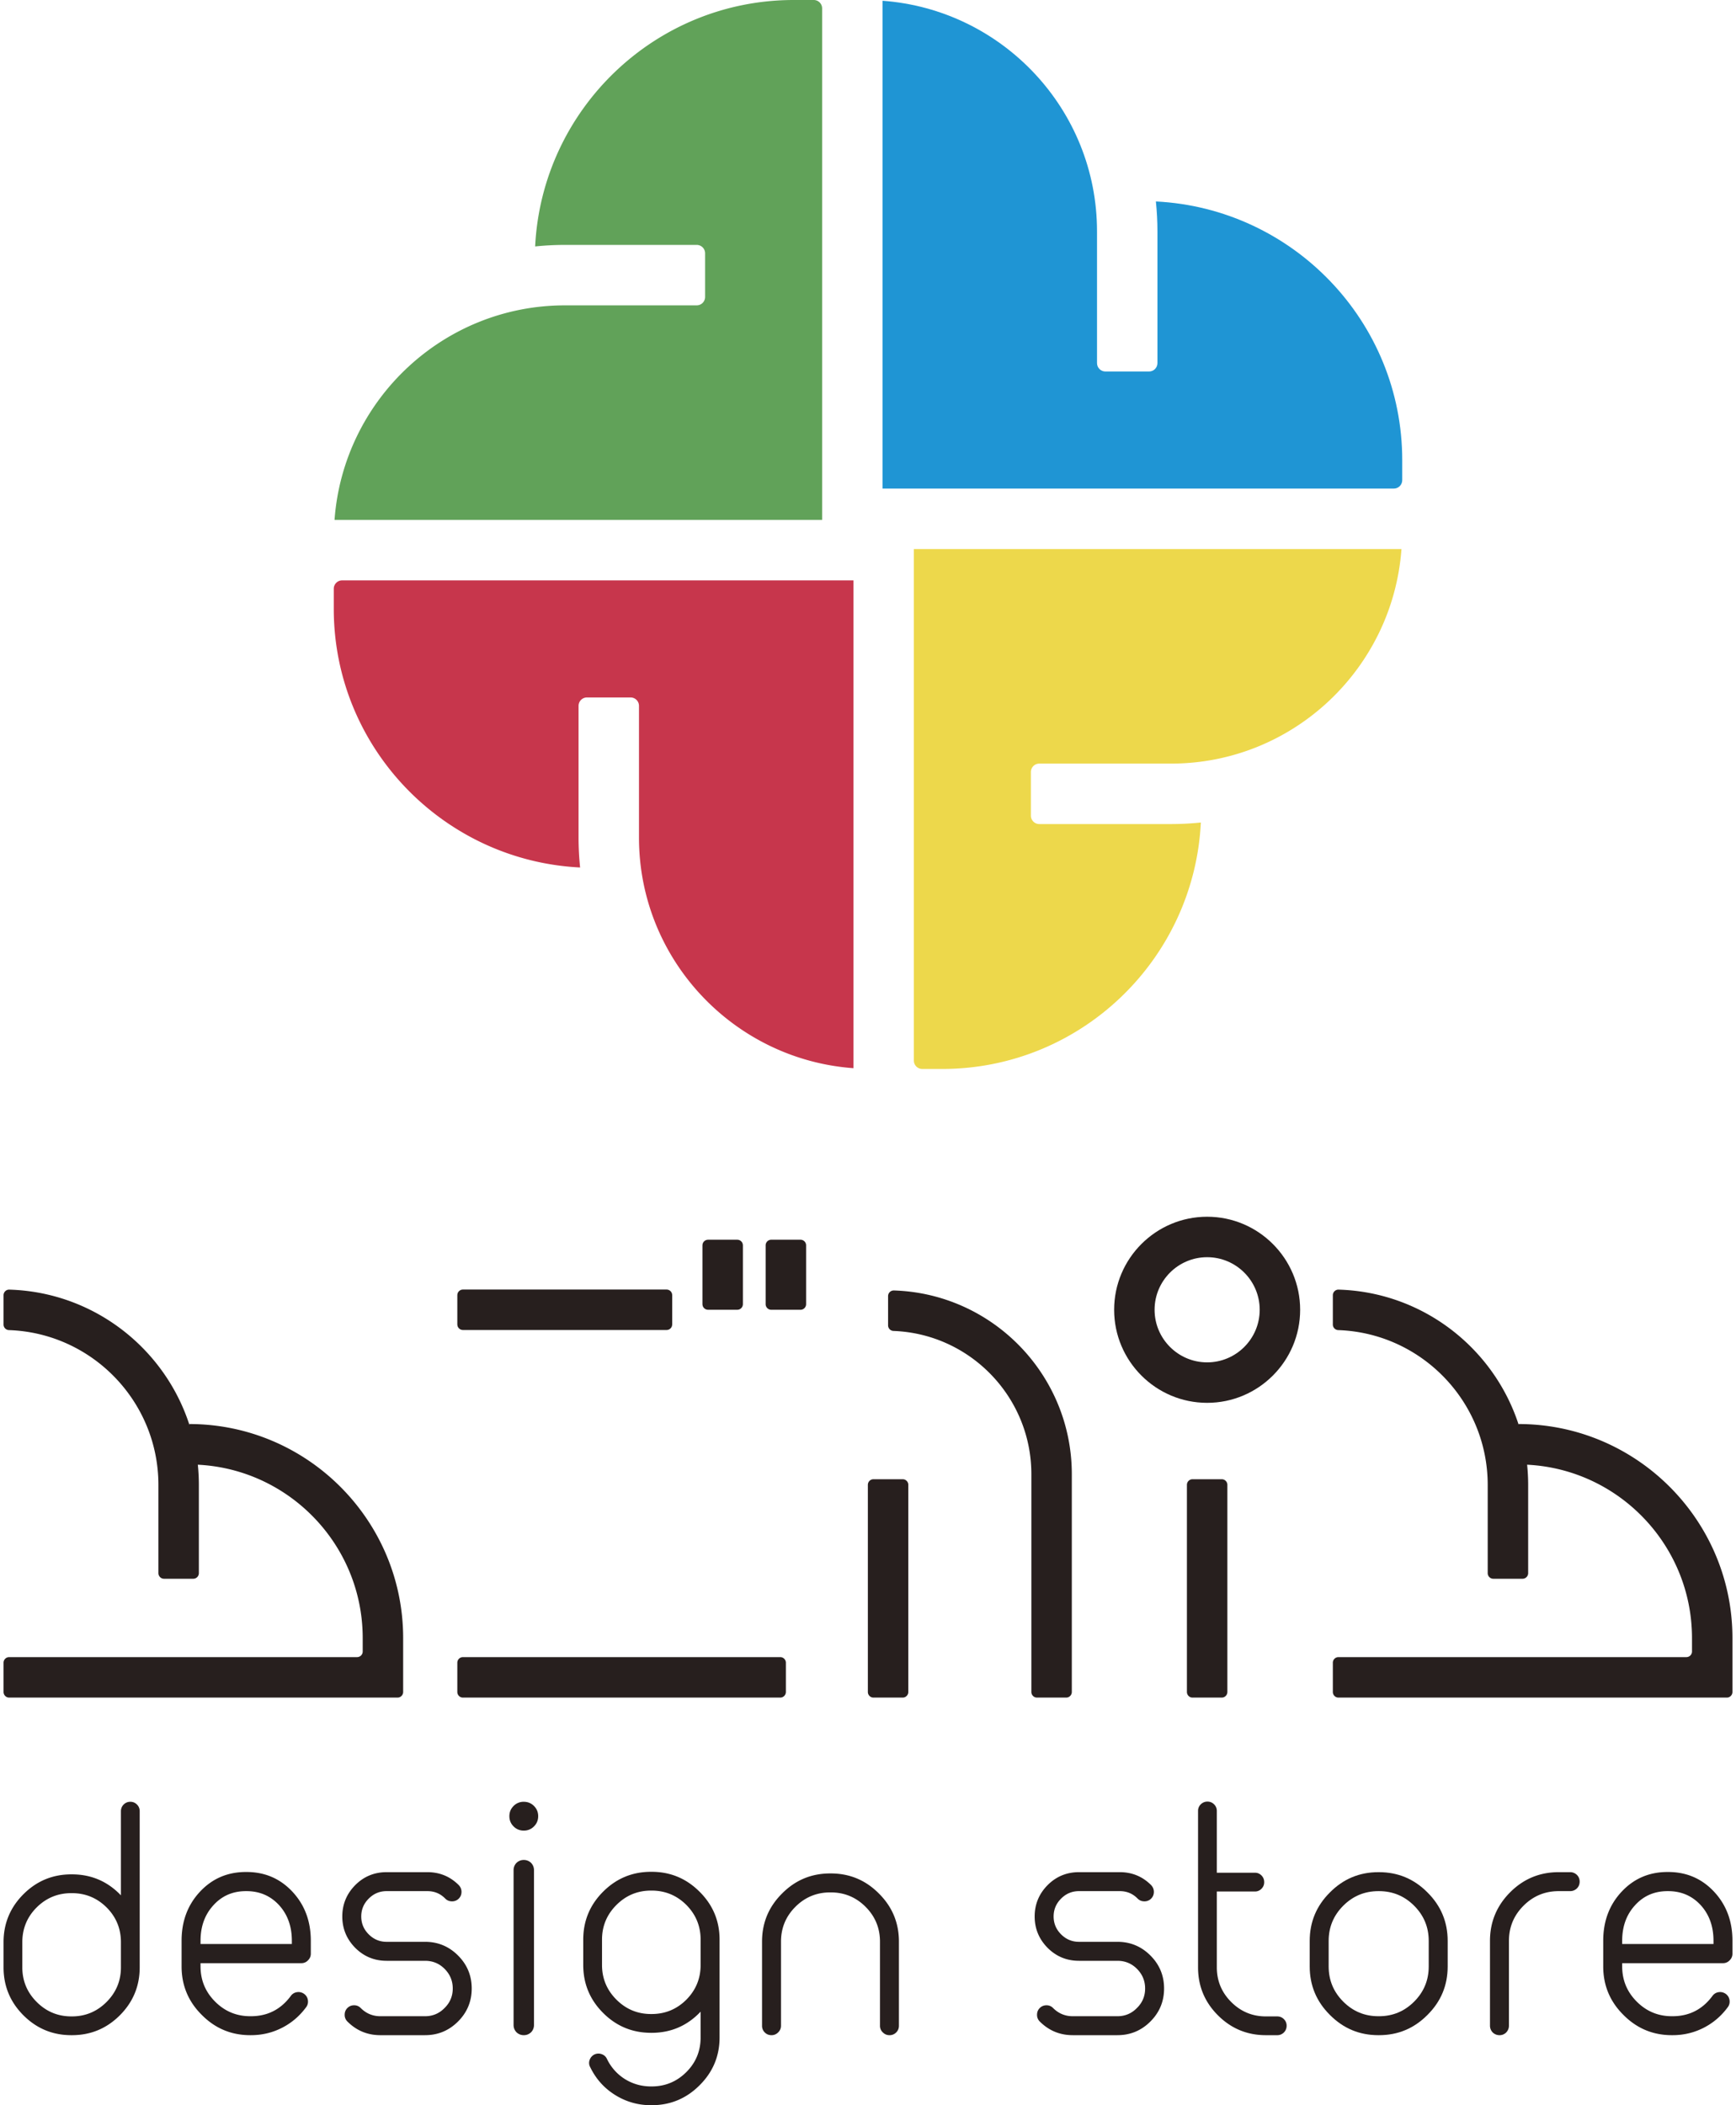
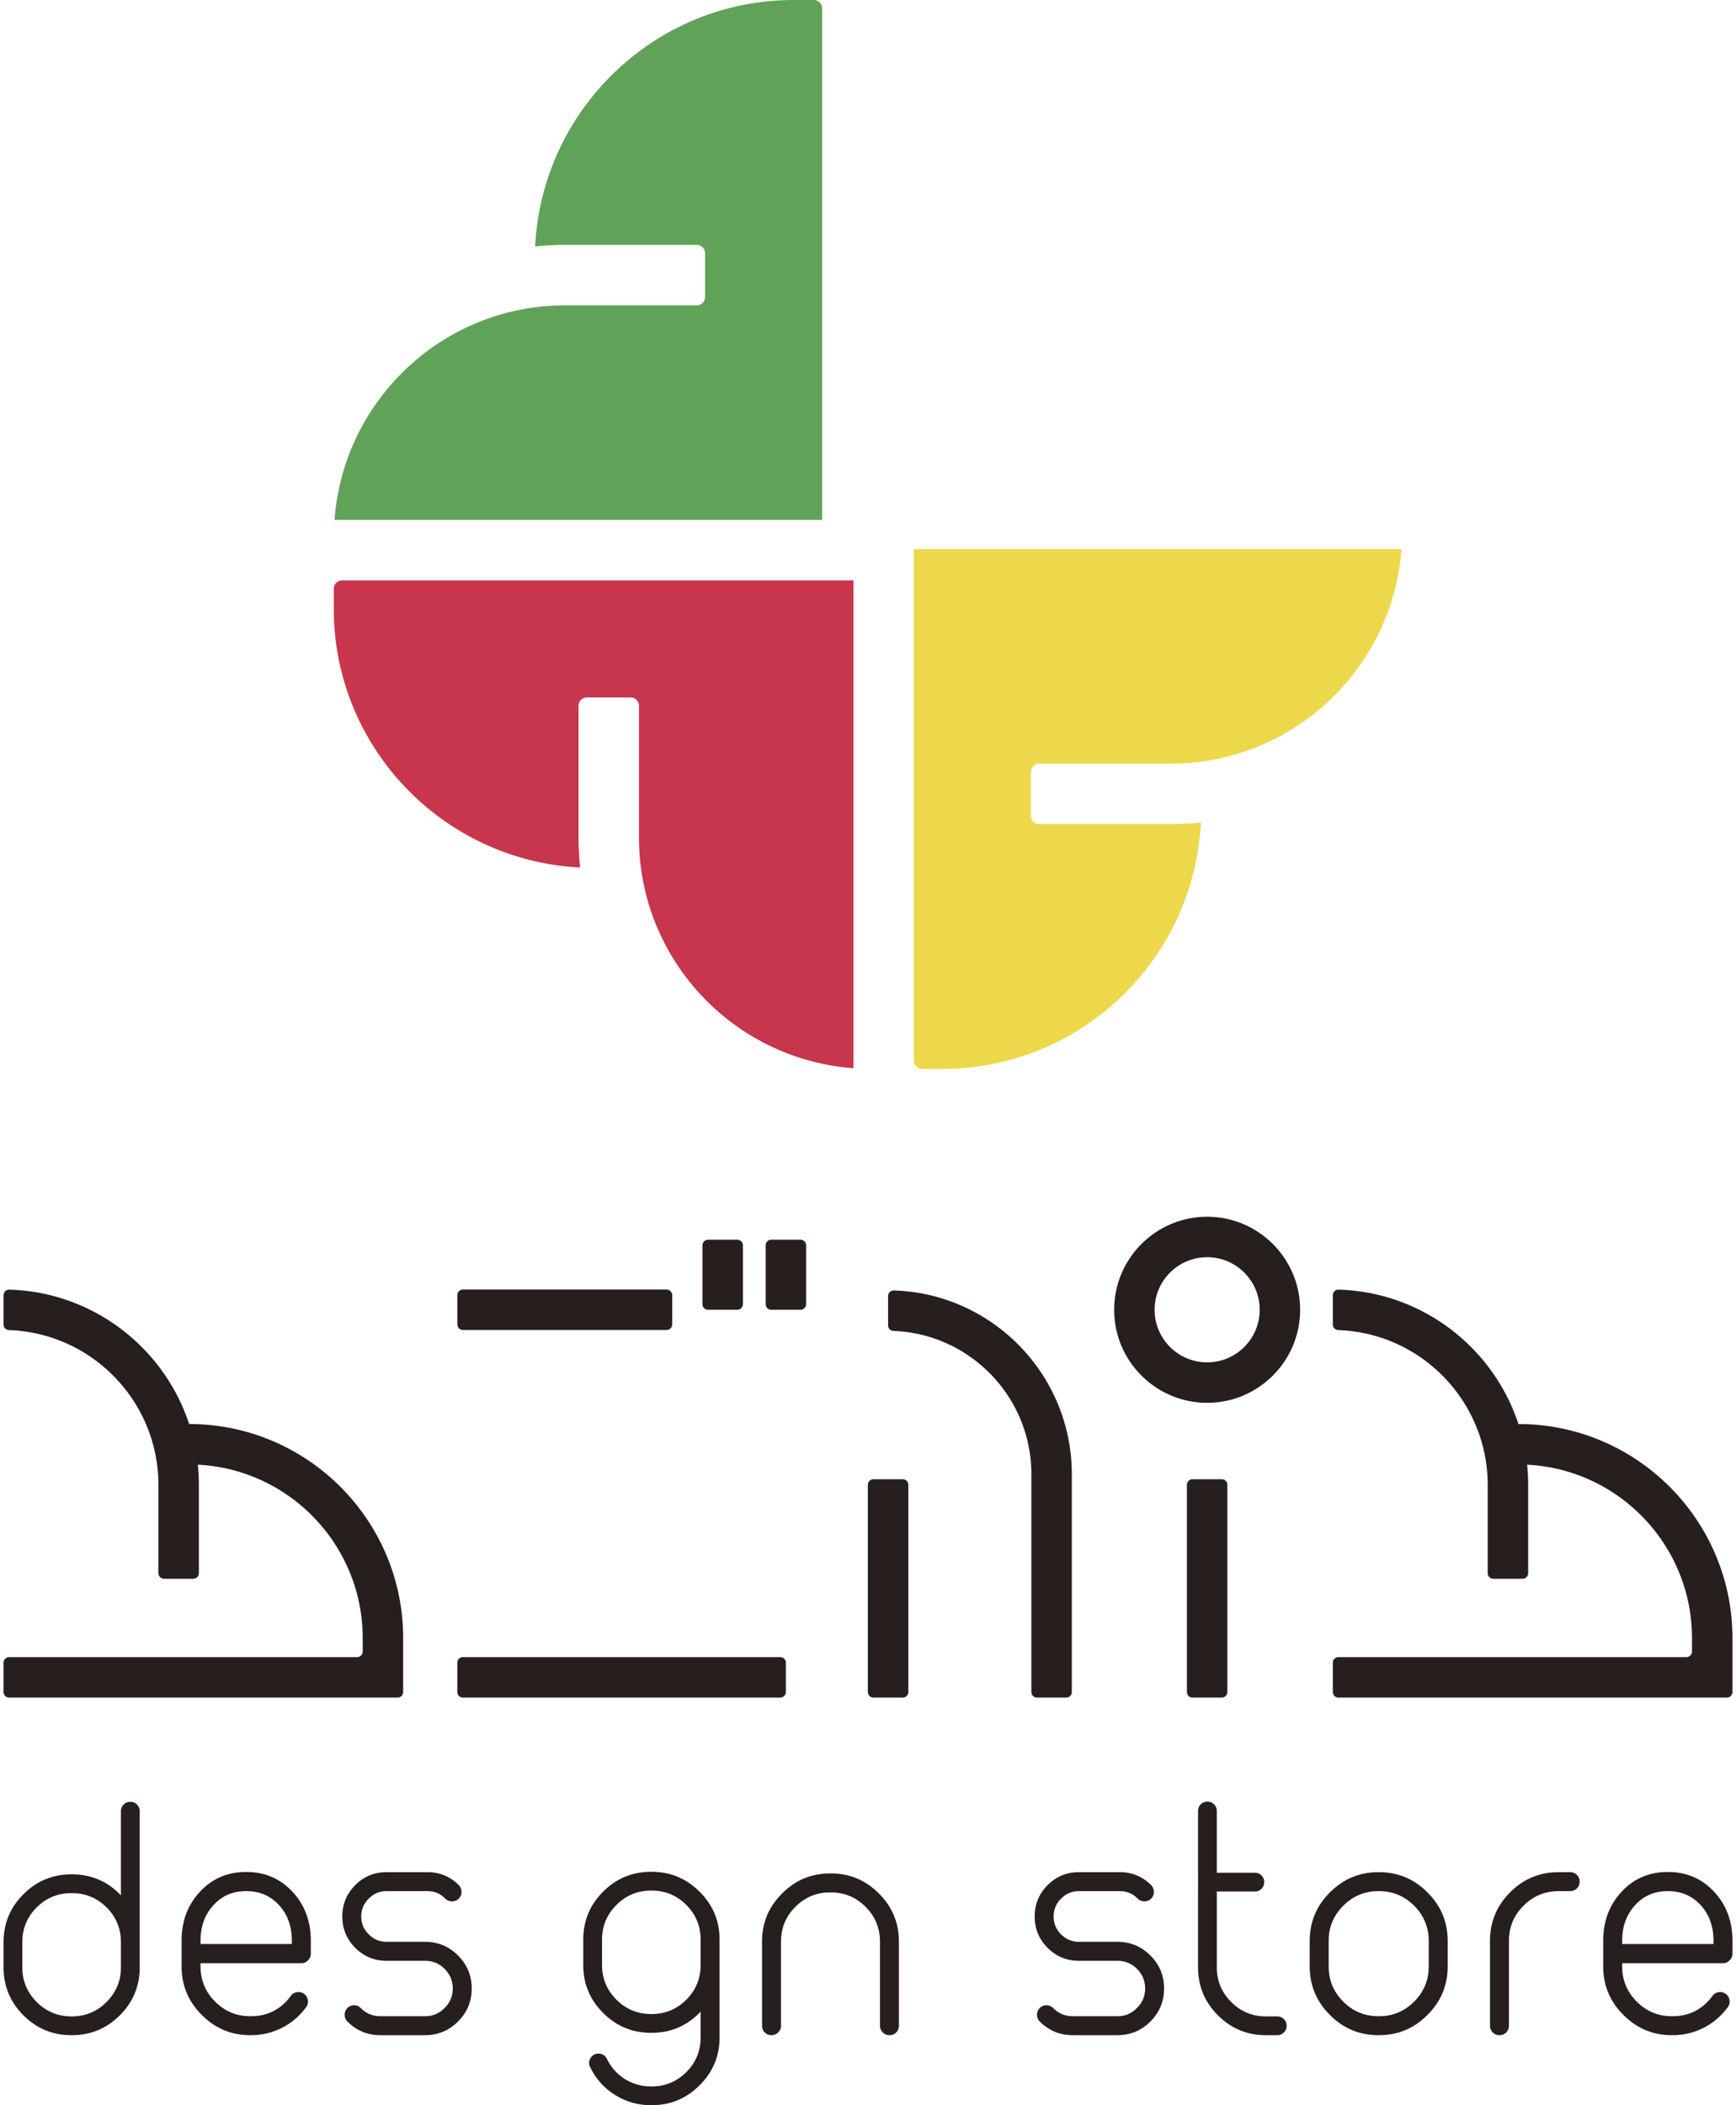
<svg xmlns="http://www.w3.org/2000/svg" version="1.1" id="logo02" width="330" height="400" viewBox="0 0 330 400">
  <style>#logotype1,#logotype2{fill:#271f1e}</style>
  <g id="logotype2">
    <path d="M24.789 342.347c.485 0 .901.174 1.247.522.346.345.519.772.519 1.28v29.657c0 3.557-1.258 6.596-3.775 9.112-2.518 2.517-5.555 3.777-9.112 3.777h-.104c-3.557 0-6.594-1.26-9.112-3.777-2.517-2.517-3.777-5.555-3.777-9.112v-4.78c0-3.557 1.26-6.596 3.777-9.112 2.518-2.517 5.555-3.777 9.112-3.777h.104c3.673 0 6.778 1.328 9.319 3.985v-15.973c0-.507.174-.935.52-1.28a1.738 1.738 0 011.282-.522zm-1.802 26.679c0-2.588-.912-4.794-2.736-6.618-1.826-1.801-4.019-2.702-6.583-2.702h-.104c-2.564 0-4.759.901-6.583 2.702-1.826 1.824-2.738 4.03-2.738 6.618v4.78c0 2.565.912 4.76 2.738 6.584 1.824 1.824 4.019 2.736 6.583 2.736h.104c2.564 0 4.757-.912 6.583-2.736 1.824-1.824 2.736-4.019 2.736-6.584v-4.78z" />
    <path d="M47.58 386.695c-3.604 0-6.675-1.283-9.216-3.845-2.564-2.542-3.846-5.612-3.846-9.218v-4.883c0-3.72 1.167-6.826 3.5-9.32 2.333-2.494 5.243-3.742 8.73-3.742h.104c3.487 0 6.397 1.248 8.73 3.742 2.333 2.494 3.5 5.601 3.5 9.32v2.46c0 .485-.174.901-.52 1.246a1.683 1.683 0 01-1.281.556h-19.16v.621c0 2.611.923 4.84 2.772 6.687 1.847 1.85 4.076 2.773 6.687 2.773h.104c3.164 0 5.692-1.283 7.588-3.845a1.733 1.733 0 011.211-.73c.486-.068.936.048 1.352.348.392.299.623.693.693 1.177.068.51-.047.961-.346 1.351-1.248 1.687-2.785 2.993-4.609 3.916s-3.788 1.385-5.889 1.385h-.104zm-9.458-17.324h17.357v-.621c0-2.728-.808-4.979-2.424-6.758-1.64-1.779-3.708-2.668-6.202-2.668h-.104c-2.494 0-4.551.889-6.167 2.668-1.64 1.779-2.46 4.03-2.46 6.758v.621z" />
    <path d="M73.487 372.56c-2.333 0-4.32-.821-5.959-2.46-1.64-1.665-2.46-3.651-2.46-5.96s.819-4.295 2.46-5.96c1.639-1.639 3.626-2.46 5.959-2.46h7.761c2.333 0 4.318.821 5.959 2.46.346.371.52.798.52 1.283 0 .507-.174.935-.52 1.283a1.746 1.746 0 01-1.281.519c-.509 0-.936-.174-1.283-.519-.924-.949-2.055-1.422-3.395-1.422h-7.761c-1.317 0-2.448.473-3.395 1.422-.948.946-1.421 2.078-1.421 3.395 0 1.317.473 2.448 1.421 3.395.946.946 2.078 1.419 3.395 1.419h7.311c2.447 0 4.538.866 6.271 2.599 1.732 1.733 2.598 3.822 2.598 6.271 0 2.448-.866 4.541-2.598 6.271-1.733 1.733-3.824 2.599-6.271 2.599H72.31c-2.448 0-4.539-.866-6.272-2.599a1.737 1.737 0 01-.519-1.28c0-.51.172-.938.519-1.283.346-.348.774-.519 1.283-.519.485 0 .901.171 1.247.519 1.039 1.04 2.287 1.559 3.742 1.559h8.488c1.455 0 2.691-.519 3.707-1.559 1.039-1.018 1.559-2.252 1.559-3.708 0-1.454-.52-2.702-1.559-3.742-1.016-1.015-2.252-1.522-3.707-1.522h-7.311z" />
-     <path d="M99.567 347.822a2.638 2.638 0 01-1.941-.798c-.532-.53-.797-1.177-.797-1.941 0-.761.265-1.408.797-1.938a2.638 2.638 0 011.941-.798c.761 0 1.408.265 1.94.798.532.53.797 1.177.797 1.938 0 .764-.265 1.411-.797 1.941a2.638 2.638 0 01-1.94.798zm1.94 7.517c0-.53-.185-.992-.554-1.385a1.962 1.962 0 00-1.385-.553c-.532 0-.993.185-1.387.553a1.959 1.959 0 00-.554 1.385v29.415c0 .533.185.995.554 1.388.393.368.855.553 1.387.553.53 0 .992-.185 1.385-.553a1.96 1.96 0 00.554-1.388v-29.415z" />
    <path d="M123.758 386.244c-3.557 0-6.594-1.26-9.111-3.777-2.518-2.517-3.777-5.555-3.777-9.112v-4.814c0-3.557 1.258-6.596 3.777-9.112 2.517-2.517 5.554-3.777 9.111-3.777h.104c3.557 0 6.594 1.26 9.112 3.777 2.541 2.517 3.811 5.555 3.811 9.112v18.57c0 3.557-1.27 6.593-3.811 9.112-2.518 2.517-5.555 3.777-9.112 3.777h-.104c-2.471 0-4.746-.647-6.825-1.941-2.078-1.294-3.661-3.061-4.746-5.302a1.621 1.621 0 01-.104-1.351c.161-.462.462-.809.901-1.04a1.802 1.802 0 011.385-.068c.462.162.797.462 1.005.901a9.204 9.204 0 003.43 3.845c1.501.923 3.152 1.388 4.954 1.388h.104c2.587 0 4.793-.915 6.618-2.739 1.801-1.801 2.702-3.996 2.702-6.581v-4.885c-2.541 2.679-5.648 4.019-9.32 4.019h-.104zm-9.319-12.889c0 2.565.912 4.76 2.736 6.584 1.824 1.824 4.019 2.736 6.583 2.736h.104c2.587 0 4.793-.912 6.618-2.736 1.801-1.824 2.702-4.019 2.702-6.584v-4.814c0-2.565-.901-4.76-2.702-6.584-1.826-1.824-4.032-2.736-6.618-2.736h-.104c-2.564 0-4.759.912-6.583 2.736-1.824 1.824-2.736 4.019-2.736 6.584v4.814z" />
    <path d="M146.66 386.695c-.509 0-.936-.174-1.283-.519a1.748 1.748 0 01-.519-1.283V368.92c0-3.58 1.27-6.627 3.811-9.147 2.517-2.54 5.565-3.811 9.147-3.811h.104c3.58 0 6.628 1.271 9.147 3.811 2.54 2.52 3.811 5.567 3.811 9.147v15.973c0 .507-.174.935-.52 1.283a1.746 1.746 0 01-1.281.519c-.486 0-.901-.174-1.247-.519a1.687 1.687 0 01-.554-1.283V368.92c0-2.585-.914-4.791-2.738-6.616-1.824-1.824-4.03-2.739-6.617-2.739h-.104c-2.588 0-4.793.915-6.618 2.739-1.824 1.824-2.736 4.03-2.736 6.616v15.973c0 .507-.185.935-.554 1.283a1.716 1.716 0 01-1.249.519z" />
    <path d="M205.101 372.56c-2.333 0-4.32-.821-5.959-2.46-1.64-1.665-2.46-3.651-2.46-5.96s.819-4.295 2.46-5.96c1.639-1.639 3.626-2.46 5.959-2.46h7.761c2.333 0 4.318.821 5.959 2.46.346.371.52.798.52 1.283 0 .507-.174.935-.52 1.283a1.746 1.746 0 01-1.281.519c-.509 0-.936-.174-1.283-.519-.923-.949-2.055-1.422-3.395-1.422h-7.761c-1.317 0-2.448.473-3.395 1.422-.948.946-1.421 2.078-1.421 3.395 0 1.317.473 2.448 1.421 3.395.946.946 2.078 1.419 3.395 1.419h7.311c2.447 0 4.538.866 6.271 2.599 1.732 1.733 2.598 3.822 2.598 6.271 0 2.448-.867 4.541-2.598 6.271-1.733 1.733-3.824 2.599-6.271 2.599h-8.488c-2.448 0-4.539-.866-6.272-2.599a1.737 1.737 0 01-.519-1.28c0-.51.172-.938.519-1.283.346-.348.774-.519 1.283-.519.485 0 .901.171 1.247.519 1.039 1.04 2.287 1.559 3.742 1.559h8.488c1.455 0 2.691-.519 3.707-1.559 1.039-1.018 1.559-2.252 1.559-3.708 0-1.454-.52-2.702-1.559-3.742-1.016-1.015-2.252-1.522-3.707-1.522h-7.311z" />
    <path d="M240.628 386.695c-3.557 0-6.594-1.26-9.111-3.777-2.518-2.517-3.777-5.555-3.777-9.112V344.08a1.7 1.7 0 01.519-1.248 1.747 1.747 0 011.283-.519c.485 0 .901.174 1.247.519.346.348.52.764.52 1.248v11.746h7.241c.485 0 .901.171 1.247.519s.519.775.519 1.283c0 .485-.172.901-.519 1.246a1.696 1.696 0 01-1.247.522h-7.241v14.411c0 2.565.912 4.76 2.736 6.584 1.824 1.824 4.019 2.736 6.583 2.736h2.149c.507 0 .935.174 1.281.519.346.348.52.764.52 1.248 0 .507-.174.935-.52 1.283a1.746 1.746 0 01-1.281.519h-2.149z" />
    <path d="M262.026 386.695c-3.604 0-6.675-1.283-9.216-3.845-2.564-2.542-3.845-5.612-3.845-9.218v-4.848c0-3.603 1.281-6.675 3.845-9.218 2.541-2.562 5.612-3.845 9.216-3.845h.104c3.603 0 6.674 1.283 9.215 3.845 2.564 2.542 3.846 5.615 3.846 9.218v4.848c0 3.606-1.283 6.675-3.846 9.218-2.541 2.562-5.612 3.845-9.215 3.845h-.104zm-9.459-13.063c0 2.611.924 4.84 2.772 6.687 1.847 1.85 4.076 2.773 6.687 2.773h.104c2.609 0 4.838-.923 6.687-2.773 1.847-1.847 2.771-4.076 2.771-6.687v-4.848c0-2.611-.923-4.84-2.771-6.687-1.848-1.847-4.077-2.773-6.687-2.773h-.104c-2.611 0-4.84.926-6.687 2.773-1.848 1.847-2.772 4.076-2.772 6.687v4.848z" />
    <path d="M285.035 386.695a1.82 1.82 0 01-1.281-.519 1.825 1.825 0 01-.52-1.283v-16.11c0-3.603 1.283-6.687 3.846-9.252 2.54-2.54 5.612-3.811 9.215-3.811h2.183c.485 0 .912.174 1.281.519.346.348.52.775.52 1.283 0 .51-.174.935-.52 1.283a1.81 1.81 0 01-1.281.519h-2.183c-2.609 0-4.838.926-6.687 2.773-1.847 1.847-2.771 4.076-2.771 6.687v16.11c0 .485-.174.912-.52 1.283a1.75 1.75 0 01-1.282.518z" />
    <path d="M317.823 386.695c-3.604 0-6.675-1.283-9.216-3.845-2.564-2.542-3.846-5.612-3.846-9.218v-4.883c0-3.72 1.167-6.826 3.5-9.32 2.333-2.494 5.243-3.742 8.73-3.742h.104c3.487 0 6.397 1.248 8.73 3.742 2.333 2.494 3.5 5.601 3.5 9.32v2.46c0 .485-.174.901-.52 1.246a1.683 1.683 0 01-1.281.556h-19.16v.621c0 2.611.923 4.84 2.772 6.687 1.847 1.85 4.076 2.773 6.687 2.773h.104c3.164 0 5.692-1.283 7.588-3.845a1.733 1.733 0 011.211-.73c.486-.068.936.048 1.352.348.392.299.623.693.693 1.177.068.51-.047.961-.346 1.351-1.248 1.687-2.785 2.993-4.609 3.916s-3.788 1.385-5.889 1.385h-.104zm-9.459-17.324h17.357v-.621c0-2.728-.808-4.979-2.424-6.758-1.64-1.779-3.708-2.668-6.202-2.668h-.104c-2.494 0-4.551.889-6.167 2.668-1.64 1.779-2.46 4.03-2.46 6.758v.621z" />
  </g>
  <g id="logotype1">
    <path d="M126.712 252.709h-38.71c-.59 0-1.069-.478-1.069-1.069v-5.552c0-.59.478-1.069 1.069-1.069h38.71c.59 0 1.069.478 1.069 1.069v5.552c0 .591-.479 1.069-1.069 1.069z" />
    <path d="M148.32 322.55H88.002c-.59 0-1.069-.478-1.069-1.069v-5.552c0-.59.478-1.069 1.069-1.069h60.318c.59 0 1.069.478 1.069 1.069v5.552a1.07 1.07 0 01-1.069 1.069z" />
    <path d="M140.15 248.865h-5.552c-.59 0-1.069-.478-1.069-1.069V236.62c0-.59.478-1.069 1.069-1.069h5.552c.59 0 1.069.478 1.069 1.069v11.176c0 .59-.478 1.069-1.069 1.069z" />
    <path d="M152.164 248.865h-5.552c-.59 0-1.069-.478-1.069-1.069V236.62c0-.59.478-1.069 1.069-1.069h5.552c.59 0 1.069.478 1.069 1.069v11.176a1.07 1.07 0 01-1.069 1.069z" />
    <path d="M36.734 299.971h-5.552c-.59 0-1.069-.478-1.069-1.069v-16.754c0-15.893-12.66-28.886-28.425-29.422a1.061 1.061 0 01-1.014-1.067v-5.555c0-.596.488-1.086 1.084-1.069 19.973.576 36.044 17.003 36.044 37.113v16.754a1.067 1.067 0 01-1.068 1.069z" />
    <path d="M202.676 322.55h-5.552c-.59 0-1.069-.478-1.069-1.069v-41.379c0-14.679-11.672-26.683-26.223-27.218a1.062 1.062 0 01-1.015-1.066v-5.555c0-.608.507-1.088 1.115-1.069 18.745.591 33.811 16.023 33.811 34.908v41.379a1.067 1.067 0 01-1.067 1.069z" />
    <path d="M75.568 322.55H1.743c-.59 0-1.069-.478-1.069-1.069v-5.552c0-.59.478-1.069 1.069-1.069h66.136c.59 0 1.069-.478 1.069-1.069v-2.539c0-18.191-14.8-32.99-32.99-32.99v-7.689c22.43 0 40.679 18.249 40.679 40.679v10.228a1.07 1.07 0 01-1.069 1.07z" />
    <path d="M289.422 299.971h-5.552c-.59 0-1.069-.478-1.069-1.069v-16.754c0-15.893-12.66-28.886-28.425-29.422a1.061 1.061 0 01-1.014-1.067v-5.555c0-.596.488-1.086 1.084-1.069 19.973.576 36.044 17.003 36.044 37.113v16.754a1.067 1.067 0 01-1.068 1.069z" />
    <path d="M328.256 322.55h-73.825c-.59 0-1.069-.478-1.069-1.069v-5.552c0-.59.478-1.069 1.069-1.069h66.136c.59 0 1.069-.478 1.069-1.069v-2.539c0-18.191-14.799-32.99-32.99-32.99v-7.689c22.43 0 40.679 18.249 40.679 40.679v10.228a1.07 1.07 0 01-1.069 1.07z" />
    <path d="M171.594 322.55h-5.552c-.59 0-1.069-.478-1.069-1.069V282.13c0-.59.478-1.069 1.069-1.069h5.552c.59 0 1.069.478 1.069 1.069v39.351a1.07 1.07 0 01-1.069 1.069z" />
    <path d="M232.244 322.55h-5.552c-.59 0-1.069-.478-1.069-1.069V282.13c0-.59.478-1.069 1.069-1.069h5.552c.59 0 1.069.478 1.069 1.069v39.351a1.07 1.07 0 01-1.069 1.069z" />
    <path d="M229.468 266.545c-9.749 0-17.68-7.931-17.68-17.68 0-9.749 7.931-17.68 17.68-17.68 9.749 0 17.68 7.931 17.68 17.68 0 9.749-7.931 17.68-17.68 17.68zm0-27.671c-5.509 0-9.991 4.482-9.991 9.991 0 5.509 4.482 9.991 9.991 9.991 5.509 0 9.991-4.482 9.991-9.991 0-5.51-4.482-9.991-9.991-9.991z" />
  </g>
  <g id="symbol">
-     <path d="M208.534 43.96v25.031c0 .882.715 1.596 1.596 1.596h8.295c.882 0 1.596-.715 1.596-1.596V43.96c0-1.918-.104-3.812-.294-5.681 26.031 1.296 46.826 22.818 46.826 49.163v3.794c0 .882-.715 1.596-1.596 1.596h-97.189V.145c22.749 1.659 40.766 20.649 40.766 43.815z" fill="#1f95d4" />
    <path d="M107.407 58.019h25.031c.882 0 1.596-.715 1.596-1.596v-8.295c0-.882-.715-1.596-1.596-1.596h-25.031a55.81 55.81 0 00-5.68.294C103.022 20.795 124.544 0 150.89 0h3.794c.882 0 1.596.715 1.596 1.596v97.189H63.592c1.659-22.749 20.649-40.766 43.815-40.766z" fill="#61a259" />
    <path d="M121.466 159.146v-25.031c0-.882-.715-1.596-1.596-1.596h-8.295c-.882 0-1.596.715-1.596 1.596v25.031a56.1 56.1 0 00.294 5.68c-26.03-1.296-46.826-22.817-46.826-49.163v-3.794c0-.882.715-1.596 1.596-1.596h97.189v92.688c-22.749-1.659-40.766-20.649-40.766-43.815z" fill="#c7364c" />
    <path d="M222.593 145.088h-25.031c-.882 0-1.597.715-1.597 1.596v8.295c0 .882.715 1.596 1.597 1.596h25.031a56.1 56.1 0 005.68-.294c-1.296 26.03-22.817 46.826-49.163 46.826h-3.794a1.596 1.596 0 01-1.596-1.596v-97.189h92.688c-1.659 22.748-20.649 40.766-43.815 40.766z" fill="#edd84b" />
  </g>
</svg>